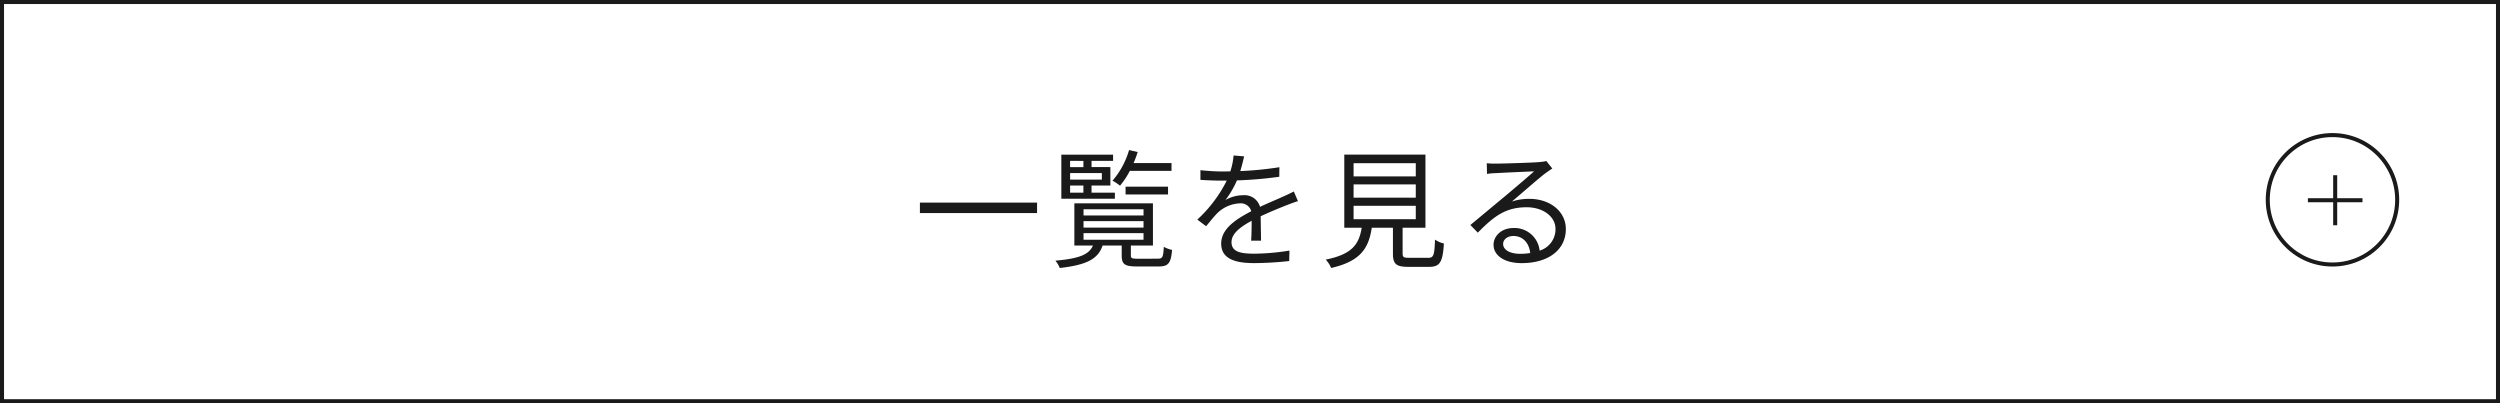
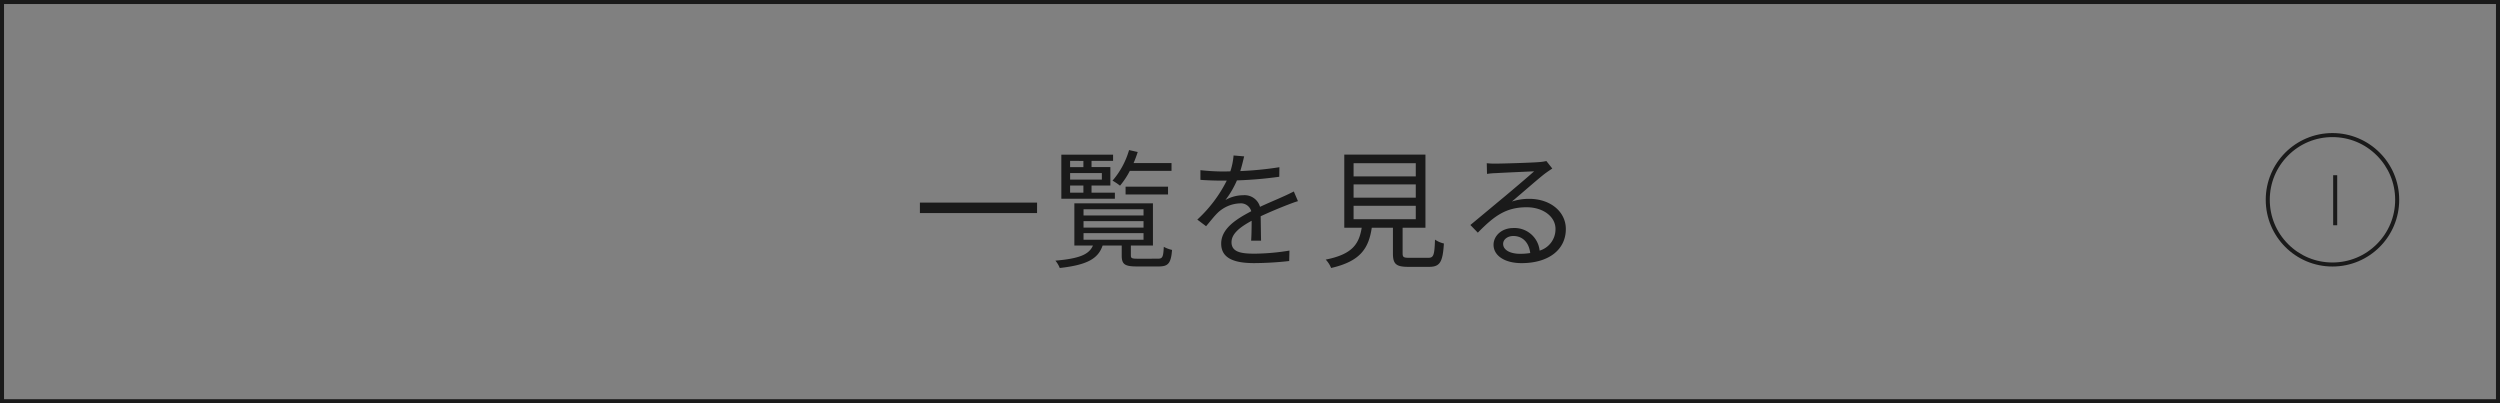
<svg xmlns="http://www.w3.org/2000/svg" width="620" height="100" viewBox="0 0 620 100">
  <rect x="0" y="0" width="620" height="100" fill="#808080" stroke="none" />
  <g id="グループ_47547" data-name="グループ 47547" transform="translate(-104 -15138)">
    <g id="パス_43866" data-name="パス 43866" transform="translate(104 15138)" fill="#fff">
-       <path d="M 619.5 99.5 L 0.5 99.5 L 0.5 0.5 L 619.5 0.5 L 619.5 99.5 Z" stroke="none" />
      <path d="M 1 1 L 1 99 L 619 99 L 619 1 L 1 1 M 0 0 L 620 0 L 620 100 L 0 100 L 0 0 Z" stroke="none" fill="#1a1a1a" />
    </g>
    <path id="パス_43867" data-name="パス 43867" d="M-164.864-13.76v2.592h29.056V-13.76Zm62.4-7.872v-1.92h-9.408a28.437,28.437,0,0,0,1.024-2.752l-2.144-.48a20.106,20.106,0,0,1-4.1,7.584,14.4,14.4,0,0,1,1.856,1.248,19.315,19.315,0,0,0,2.432-3.68Zm-.864,5.856V-17.7h-10.528v1.92Zm-24.288-2.208h3.3v1.76h-3.3Zm3.3-6.112v1.536h-3.3V-24.1Zm4.576,4.64h-7.872v-1.632h7.872Zm3.232,3.232H-122.3v-1.76h4.672V-22.56H-122.3V-24.1h5.344v-1.536h-12.832V-14.72h13.28Zm-7.776,10.048h14.88v1.632h-14.88Zm0-2.976h14.88v1.6h-14.88Zm0-2.944h14.88v1.536h-14.88ZM-110.816.16c-1.44,0-1.728-.1-1.728-.8V-3.1h5.472V-13.568H-126.56V-3.1h4.608C-122.912-.9-125.28.128-131.264.64a6.717,6.717,0,0,1,1.088,1.824c6.816-.768,9.5-2.3,10.624-5.568h4.736V-.64c0,2.176.736,2.72,3.776,2.72h5.408c2.336,0,3.04-.768,3.3-4.1a7.772,7.772,0,0,1-2.048-.768c-.128,2.592-.32,2.944-1.5,2.944Zm30.56-4.48c-.032-1.536-.064-4.224-.1-6.048,2.4-1.12,4.672-2.048,6.464-2.752.832-.32,1.984-.768,2.784-.992l-1.024-2.4c-.9.448-1.664.832-2.624,1.248-1.664.768-3.584,1.536-5.76,2.56a3.983,3.983,0,0,0-4.192-2.88A8.988,8.988,0,0,0-89.088-14.4a22.739,22.739,0,0,0,2.848-4.864,97.9,97.9,0,0,0,10.5-.9l.032-2.368a85.037,85.037,0,0,1-9.7.96c.448-1.44.736-2.752.96-3.648l-2.624-.224a17.172,17.172,0,0,1-.8,3.936c-.736.032-1.408.032-2.08.032-1.44,0-3.648-.128-5.344-.32v2.4c1.728.128,3.872.192,5.216.192h1.312a33.53,33.53,0,0,1-7.3,9.664L-93.888-7.9c1.088-1.28,1.984-2.464,2.88-3.328a8.435,8.435,0,0,1,5.472-2.336,2.68,2.68,0,0,1,2.848,1.952c-3.68,1.92-7.456,4.288-7.456,8.032,0,3.872,3.648,4.832,8.192,4.832A81.6,81.6,0,0,0-73.28.736l.064-2.592a55.79,55.79,0,0,1-8.64.768c-3.264,0-5.728-.352-5.728-2.848,0-2.08,2.048-3.712,4.992-5.312,0,1.664-.032,3.712-.128,4.928Zm22.944-8.64h15.424v3.328H-57.312Zm0-5.312h15.424v3.3H-57.312Zm0-5.248h15.424v3.264H-57.312ZM-43.52-.064c-1.376,0-1.632-.16-1.632-1.088V-7.52h5.664V-25.664H-59.616V-7.52h4.32c-.672,4.1-2.368,6.592-8.928,7.9a6.622,6.622,0,0,1,1.344,2.08C-55.616.8-53.568-2.4-52.8-7.52h5.248v6.4c0,2.592.8,3.3,3.808,3.3h5.152c2.688,0,3.392-1.152,3.68-5.792a6.527,6.527,0,0,1-2.208-.96C-37.248-.64-37.5-.064-38.784-.064Zm27.488-.992c-2.368,0-4.192-.9-4.192-2.464,0-1.088,1.088-1.952,2.528-1.952,2.4,0,3.9,1.728,4.192,4.224A15.609,15.609,0,0,1-16.032-1.056ZM-9.5-24.064a11.347,11.347,0,0,1-1.728.256c-1.664.16-9.184.384-10.816.384a17.992,17.992,0,0,1-2.24-.1l.064,2.656a15.256,15.256,0,0,1,2.144-.192c1.632-.1,7.872-.384,9.536-.448-1.568,1.408-5.5,4.736-7.264,6.208-1.856,1.536-5.92,4.928-8.544,7.1L-26.5-6.3c4.032-4.1,6.912-6.3,12.128-6.3,4,0,7.136,2.272,7.136,5.376a5.526,5.526,0,0,1-3.936,5.376,6.257,6.257,0,0,0-6.528-5.6c-2.944,0-4.9,1.984-4.9,4.16,0,2.624,2.656,4.544,6.976,4.544C-8.928,1.248-4.672-2.08-4.672-7.2c0-4.288-3.808-7.488-9.088-7.488a13.465,13.465,0,0,0-4.288.672c2.432-2.048,6.688-5.792,8.256-6.976.48-.352,1.184-.832,1.76-1.216Z" transform="translate(497 15202)" fill="#1a1a1a" />
    <g id="グループ_47488" data-name="グループ 47488" transform="translate(665.904 15171)">
      <g id="グループ_47178" data-name="グループ 47178" transform="translate(10.452 10.452)">
-         <path id="パス_43868" data-name="パス 43868" d="M0,0H13.54" transform="translate(0 6.206)" fill="none" stroke="#1a1a1a" stroke-width="1" />
        <path id="パス_43869" data-name="パス 43869" d="M0,12.411V0" transform="translate(6.77)" fill="none" stroke="#1a1a1a" stroke-width="1" />
      </g>
      <g id="パス_43870" data-name="パス 43870" fill="none">
-         <path d="M16.548,0A16.548,16.548,0,1,1,0,16.548,16.548,16.548,0,0,1,16.548,0Z" stroke="none" />
+         <path d="M16.548,0A16.548,16.548,0,1,1,0,16.548,16.548,16.548,0,0,1,16.548,0" stroke="none" />
        <path d="M 16.548 1 C 12.395 1 8.491 2.617 5.554 5.554 C 2.617 8.491 1 12.395 1 16.548 C 1 20.701 2.617 24.606 5.554 27.543 C 8.491 30.479 12.395 32.097 16.548 32.097 C 20.701 32.097 24.606 30.479 27.543 27.543 C 30.479 24.606 32.097 20.701 32.097 16.548 C 32.097 12.395 30.479 8.491 27.543 5.554 C 24.606 2.617 20.701 1 16.548 1 M 16.548 0 C 25.688 0 33.097 7.409 33.097 16.548 C 33.097 25.688 25.688 33.097 16.548 33.097 C 7.409 33.097 0 25.688 0 16.548 C 0 7.409 7.409 0 16.548 0 Z" stroke="none" fill="#1a1a1a" />
      </g>
    </g>
  </g>
</svg>